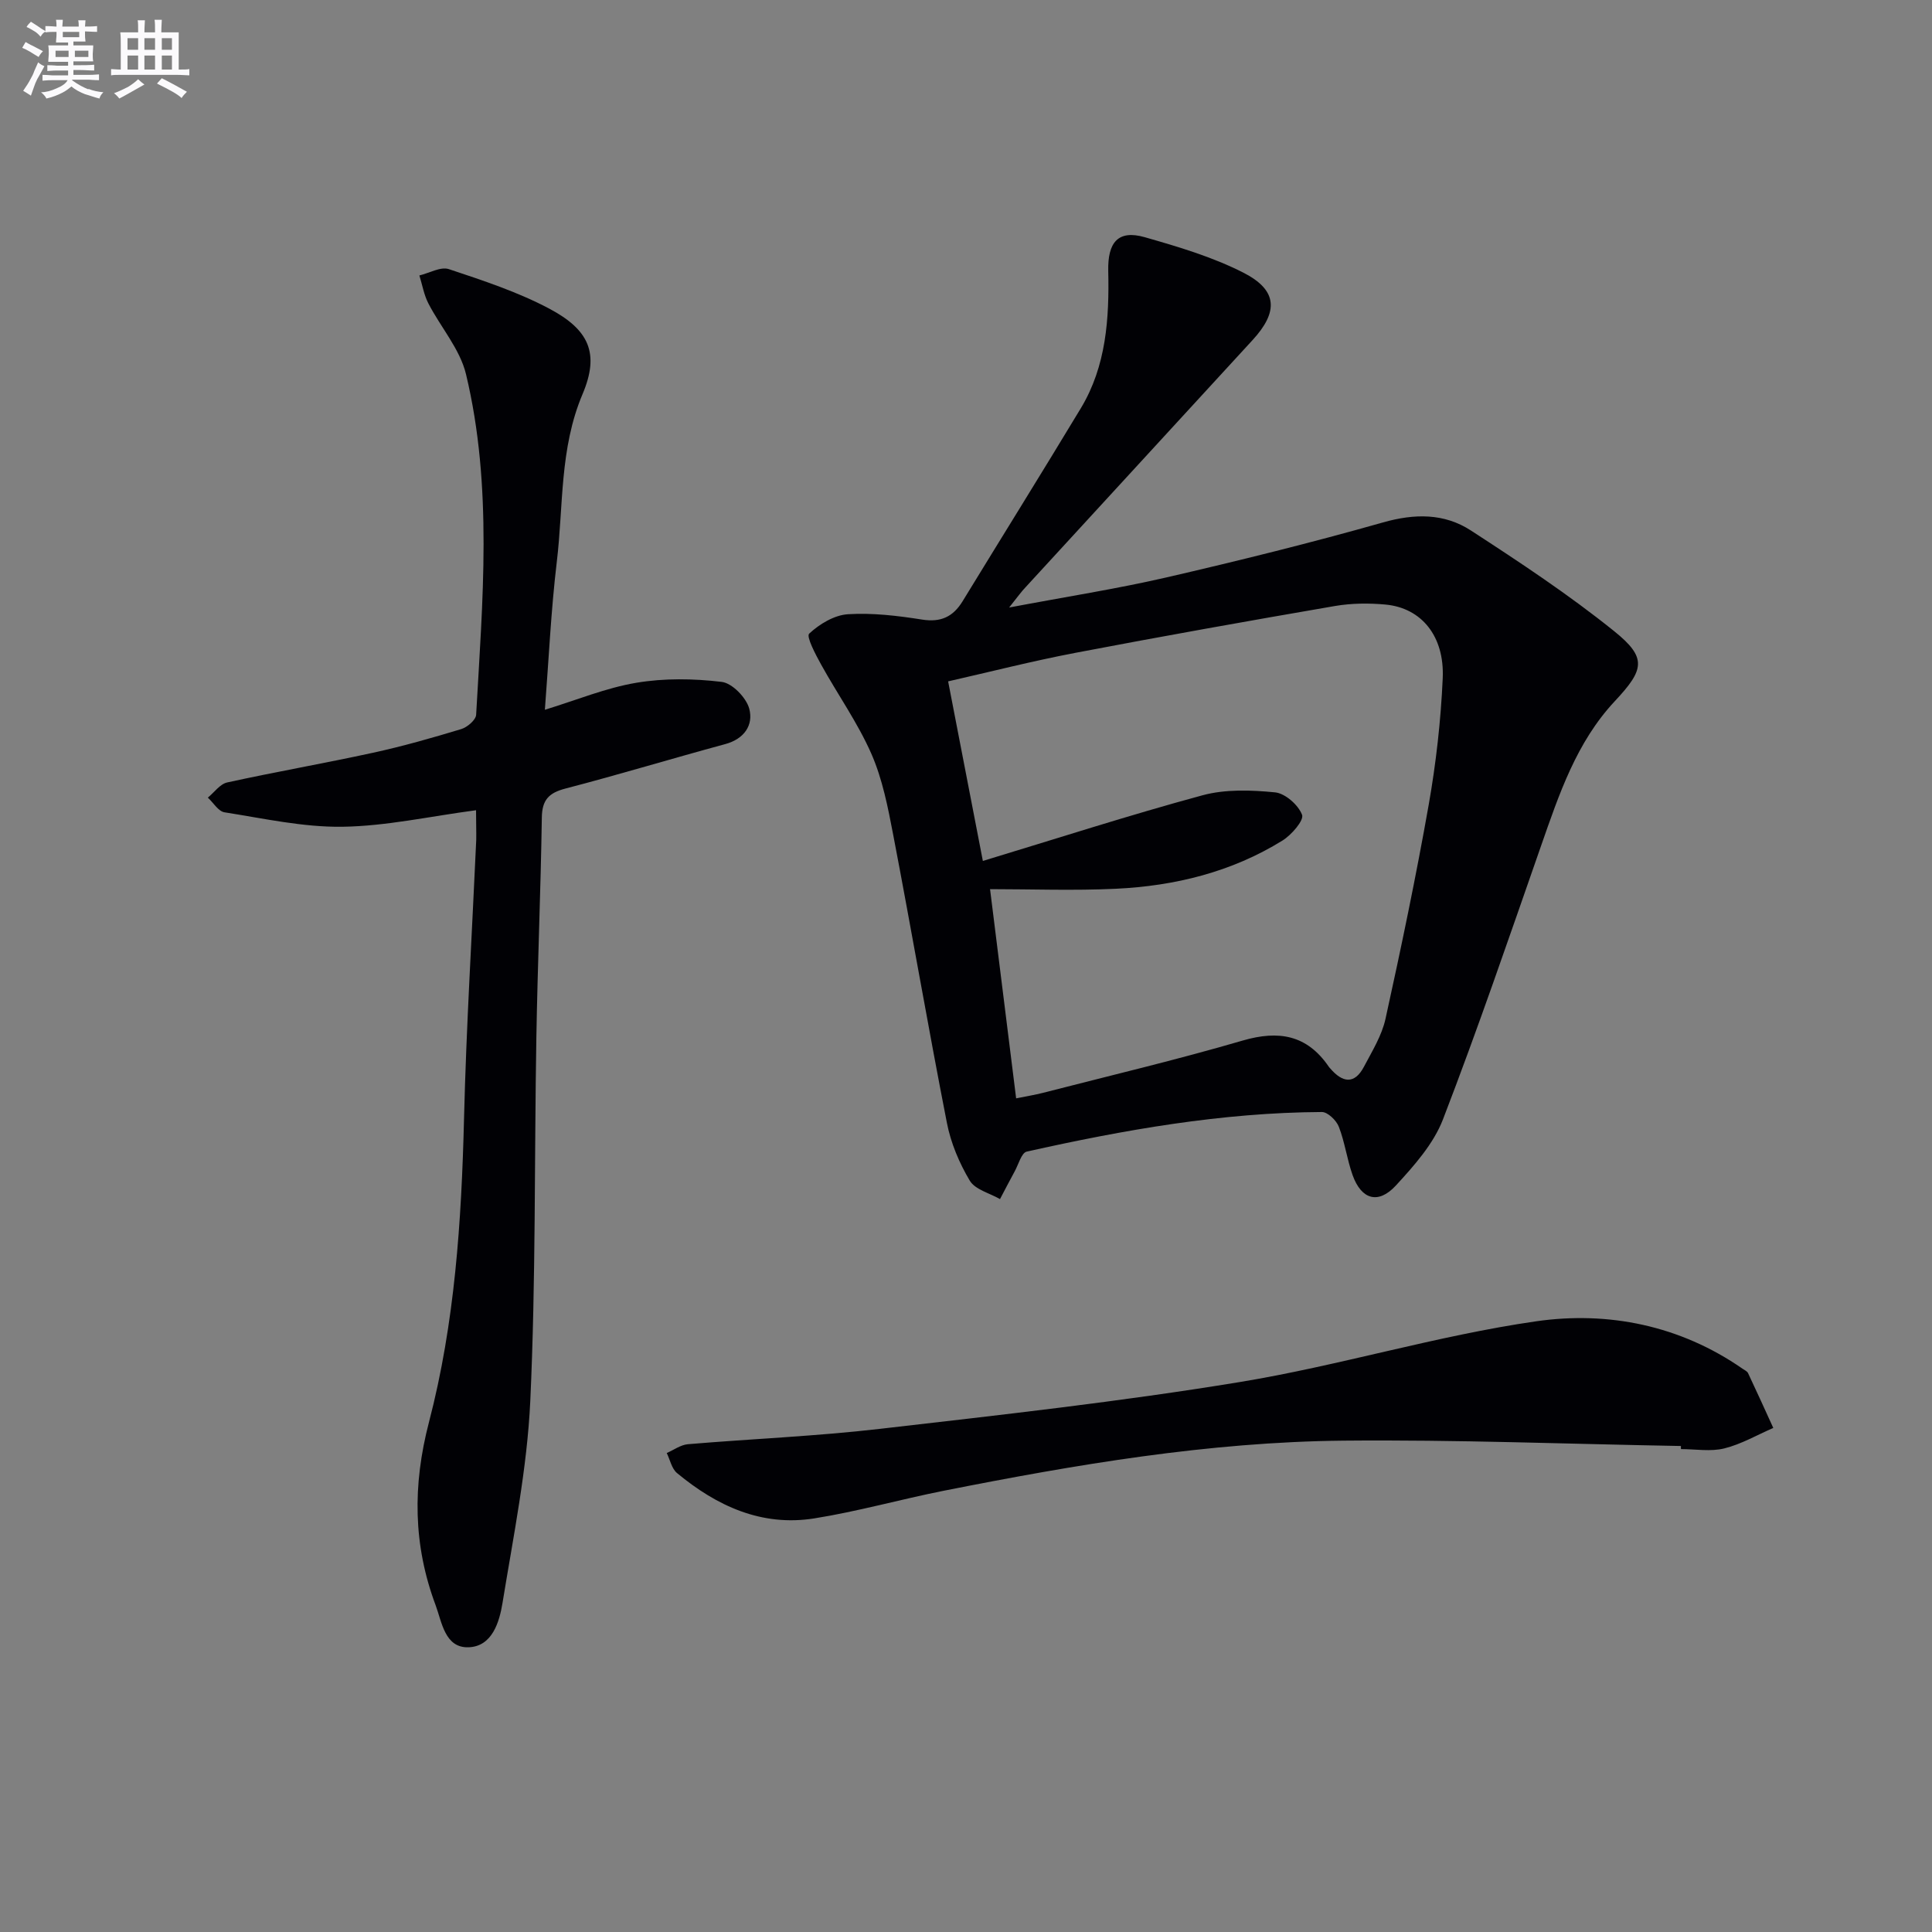
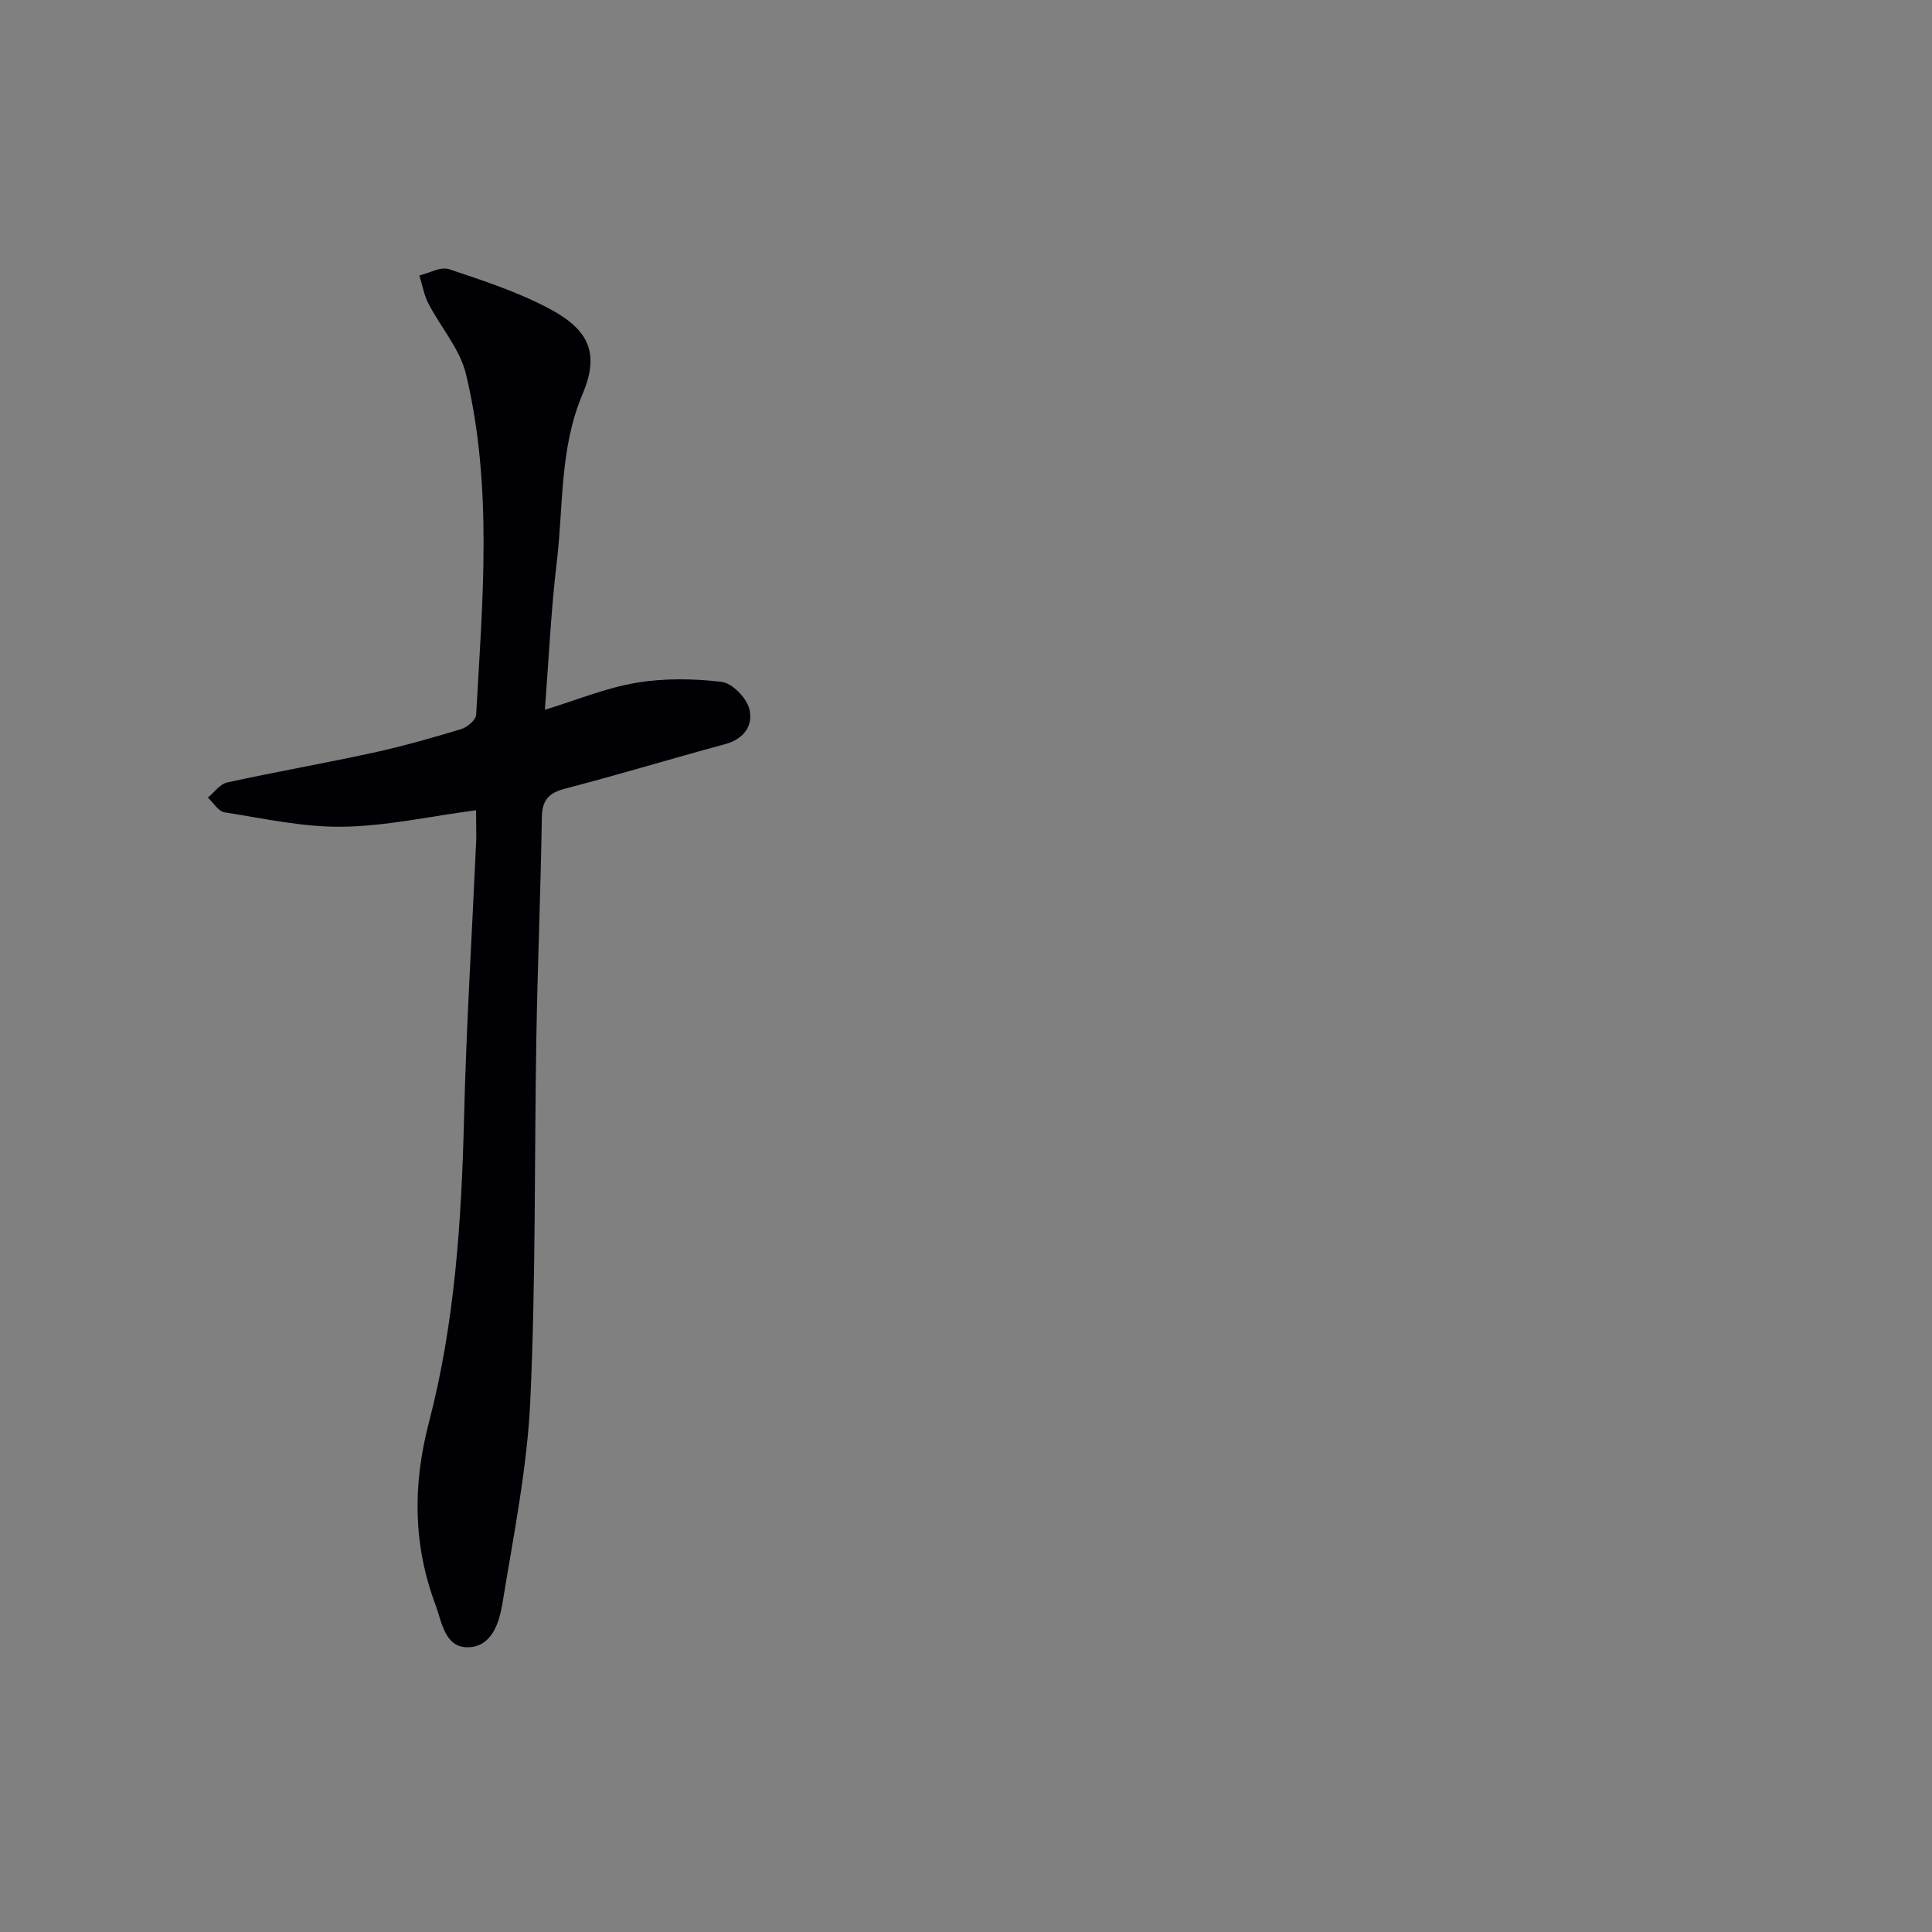
<svg xmlns="http://www.w3.org/2000/svg" enable-background="new 0 0 400 400" viewBox="0 0 400 400">
  <rect x="0" y="0" width="400" height="400" fill="#808080" stroke="none" />
  <g fill="#010105">
-     <path d="m208.93 125.78c11.84-2.24 22.26-3.86 32.52-6.22 15.03-3.47 30.02-7.18 44.86-11.39 6.56-1.87 12.69-1.93 18.22 1.66 10.14 6.59 20.28 13.29 29.68 20.86 6.84 5.51 6.23 7.95.12 14.48-7.95 8.5-11.53 19.25-15.27 29.95-6.61 18.94-13.1 37.93-20.31 56.64-1.96 5.08-5.97 9.58-9.75 13.69-3.65 3.96-7.15 2.91-8.96-2.16-1.16-3.26-1.6-6.79-2.85-10.01-.51-1.32-2.31-3.06-3.52-3.05-20.7.11-40.98 3.7-61.1 8.2-1.08.24-1.7 2.65-2.48 4.07-1.04 1.9-2.04 3.84-3.05 5.76-2.15-1.24-5.15-1.96-6.26-3.82-2.17-3.64-3.92-7.78-4.73-11.94-3.89-19.85-7.31-39.78-11.12-59.65-1.09-5.69-2.22-11.53-4.52-16.78-2.83-6.44-6.98-12.28-10.4-18.47-1.15-2.08-3.12-5.81-2.48-6.41 2.13-1.99 5.2-3.84 8.02-4.02 5.09-.32 10.31.31 15.38 1.11 3.89.61 6.4-.6 8.36-3.79 8.15-13.33 16.41-26.59 24.48-39.96 5.28-8.75 5.9-18.59 5.68-28.45-.13-5.9 2.04-8.54 7.52-6.98 6.97 1.99 14.06 4.09 20.47 7.36 7.1 3.62 7.28 8.09 1.88 13.96-15.66 17.03-31.31 34.07-46.95 51.12-.89.92-1.62 1.96-3.44 4.24zm1.45 101.62c2.08-.42 3.84-.7 5.56-1.14 13.79-3.55 27.67-6.83 41.33-10.82 7.5-2.19 13.34-1.17 17.84 5.41.09.14.21.26.32.38 2.49 2.89 4.98 3.39 6.97-.39 1.69-3.21 3.7-6.45 4.46-9.93 3.24-14.71 6.32-29.47 8.94-44.3 1.52-8.64 2.51-17.43 2.9-26.19.39-8.75-4.43-14.55-11.82-15.25-3.45-.32-7.04-.29-10.45.29-17.96 3.09-35.91 6.29-53.82 9.71-8.91 1.7-17.71 3.95-26.31 5.9 2.44 12.63 4.77 24.63 7.19 37.18 15.32-4.64 30.29-9.48 45.46-13.59 4.75-1.29 10.08-1.1 15.04-.61 2.1.21 4.82 2.61 5.59 4.65.43 1.13-2.18 4.16-4.05 5.32-10.54 6.53-22.29 9.41-34.54 9.99-8.73.41-17.5.08-26.01.08 1.79 14.3 3.56 28.57 5.4 43.31z" />
    <path d="m98.56 167.75c-9.61 1.27-18.61 3.29-27.64 3.42-8.14.12-16.32-1.72-24.44-2.99-1.28-.2-2.3-1.99-3.45-3.04 1.33-1.08 2.51-2.81 4-3.14 10.03-2.2 20.15-3.96 30.19-6.15 6.16-1.34 12.23-3.07 18.27-4.9 1.26-.38 3.03-1.89 3.09-2.97 1.32-23.57 3.48-47.23-2.1-70.51-1.25-5.21-5.26-9.73-7.8-14.67-.91-1.77-1.25-3.84-1.85-5.77 2.05-.49 4.4-1.87 6.1-1.31 7.05 2.35 14.22 4.7 20.75 8.16 8.26 4.37 10.52 9.24 6.93 17.72-4.78 11.3-3.94 23.11-5.33 34.71-1.2 10.04-1.66 20.17-2.47 30.64 6.63-2.03 12.66-4.54 18.94-5.59 5.77-.97 11.86-.88 17.68-.18 2.17.26 5.07 3.26 5.69 5.53.91 3.37-.99 6.27-4.97 7.35-11.05 2.99-22 6.32-33.08 9.2-3.46.9-4.84 2.36-4.89 6.01-.23 15.14-.87 30.27-1.13 45.4-.43 25.13-.1 50.29-1.26 75.38-.65 14-3.49 27.93-5.75 41.82-.65 3.98-2.14 9-7.01 9.18-4.93.18-5.54-5.21-6.84-8.71-4.65-12.43-4.8-24.78-1.37-37.92 5.34-20.46 6.73-41.59 7.25-62.77.47-19.26 1.67-38.51 2.53-57.77.03-1.79-.04-3.61-.04-6.13z" />
-     <path d="m348.02 299.38c-23.28-.41-46.55-1.33-69.82-1.11-27.98.27-55.51 4.96-82.89 10.39-8.94 1.78-17.75 4.28-26.74 5.71-10.88 1.73-20.18-2.57-28.39-9.38-1.11-.91-1.45-2.75-2.14-4.16 1.46-.63 2.88-1.69 4.37-1.82 13.25-1.12 26.55-1.65 39.75-3.18 24.88-2.87 49.8-5.63 74.51-9.69 20.59-3.38 40.74-9.61 61.38-12.58 14.87-2.14 29.78.83 42.71 9.81.41.28.97.53 1.16.93 1.78 3.76 3.49 7.55 5.22 11.34-3.37 1.46-6.63 3.37-10.15 4.24-2.82.7-5.96.14-8.96.14-.02-.21-.02-.42-.01-.64z" />
+     <path d="m348.02 299.38z" />
  </g>
-   <path d="m6.8 9.5c.6.3 1.3.7 2.1 1.1-.4.4-.7.8-.9 1.2-.7-.4-1.3-.8-1.8-1.1s-1.1-.6-1.6-.8c.2-.4.5-.8.7-1.2.4.2.8.5 1.5.8zm.9 6.9c-.3.6-.5 1.1-.7 1.7s-.4 1.1-.6 1.7c-.6-.4-1.1-.7-1.6-1 .7-1 1.2-1.8 1.5-2.4.3-.5.6-1.1.8-1.7.3-.6.5-1.2.8-1.8.3.3.8.6 1.3.8-.7 1.3-1.2 2.2-1.5 2.7zm.1-11c.4.3 1 .7 1.7 1.1-.5.2-.8.6-1.1 1.1-.5-.6-1-1-1.4-1.2s-.9-.6-1.5-.8c.2-.4.5-.7.9-1.1.5.3.9.6 1.4.9zm10.5 13c1 .4 2 .6 3.1.7-.4.4-.7.8-.8 1.3-.9-.2-1.9-.6-3-.9-1-.4-2-.9-2.8-1.6-.5.4-1.1.9-1.9 1.3s-1.9.9-3.3 1.2c-.1-.3-.5-.8-1.1-1.3 1 0 2.1-.3 3.2-.8 1.2-.5 1.9-1 2.3-1.7h-3.2c-.4 0-1 0-2 .1v-1.2c1 0 1.7.1 2 .1h3.3v-1h-2.3c-.2 0-.9 0-2 .1v-1.2c1.2 0 1.9.1 2 .1h2.3v-.8h-4.1c0-.7.1-1.2.1-1.6 0-.5 0-1.1-.1-1.8h4.1v-.6h-2.5c0-.6.1-1.1.1-1.6v-.6h-.5c-.4 0-1 0-1.8.1v-1.3c1.2 0 1.9.1 2.1.1h.2c0-.3 0-.8-.1-1.4h1.4c0 .6-.1 1-.1 1.4h3.4c0-.4 0-.8-.1-1.3h1.5c0 .4-.1.9-.1 1.3.7 0 1.5 0 2.5-.1v1.2c-1 0-1.8-.1-2.5-.1v.6c0 .3 0 .8.1 1.5h-2.5v.8h4.1c0 .7-.1 1.3-.1 1.8s0 1 .1 1.5h-4.1v.8h1.4c.8 0 1.8 0 2.9-.1v1.2c-1 0-1.9-.1-2.8-.1h-1.5v1h3.2c.3 0 1 0 2.1-.1v1.2c-1.1 0-1.8-.1-2.1-.1h-3.4l-.1.1c1.4 1 2.4 1.5 3.4 1.9zm-4.1-6.6v-1.3h-2.7v1.3zm2.2-4.1v-1.1h-3.4v1.1zm1.9 4.1v-1.3h-2.8v1.3z" fill="#fbfafc" />
-   <path d="m37 6.7v2.3 5.4c1 0 1.8 0 2.2-.1v1.3c-.6 0-1.5-.1-2.5-.1h-11.9c-.7 0-1.3 0-1.8.1v-1.3c.5 0 1.1.1 2 .1v-5.2c0-1 0-1.8-.1-2.5h3.7c0-1.3 0-2.1-.1-2.5h1.5c0 .4-.1 1.3-.1 2.5h2.2c0-1.2 0-2.1-.1-2.6h1.5c0 .4-.1 1.3-.1 2.6zm-12.3 13.7c-.3-.4-.7-.8-1.1-1.1 1.1-.4 2.1-.9 2.9-1.3.8-.5 1.5-1 2.1-1.6.4.4.9.8 1.3 1.1-2.5 1.4-4.2 2.4-5.2 2.9zm3.9-10.1v-2.4h-2.2v2.4zm0 4.1v-2.9h-2.2v2.9zm3.5-4.1v-2.4h-2.2v2.4zm0 4.1v-2.9h-2.2v2.9zm.4 2.9 1-1.1c.6.3 1.4.7 2.5 1.3s2 1.1 2.7 1.5c-.4.4-.8.8-1.1 1.3-.8-.8-2.5-1.7-5.1-3zm3.1-7v-2.4h-2.1v2.4zm0 4.1v-2.9h-2.1v2.9z" fill="#fbfafc" />
</svg>